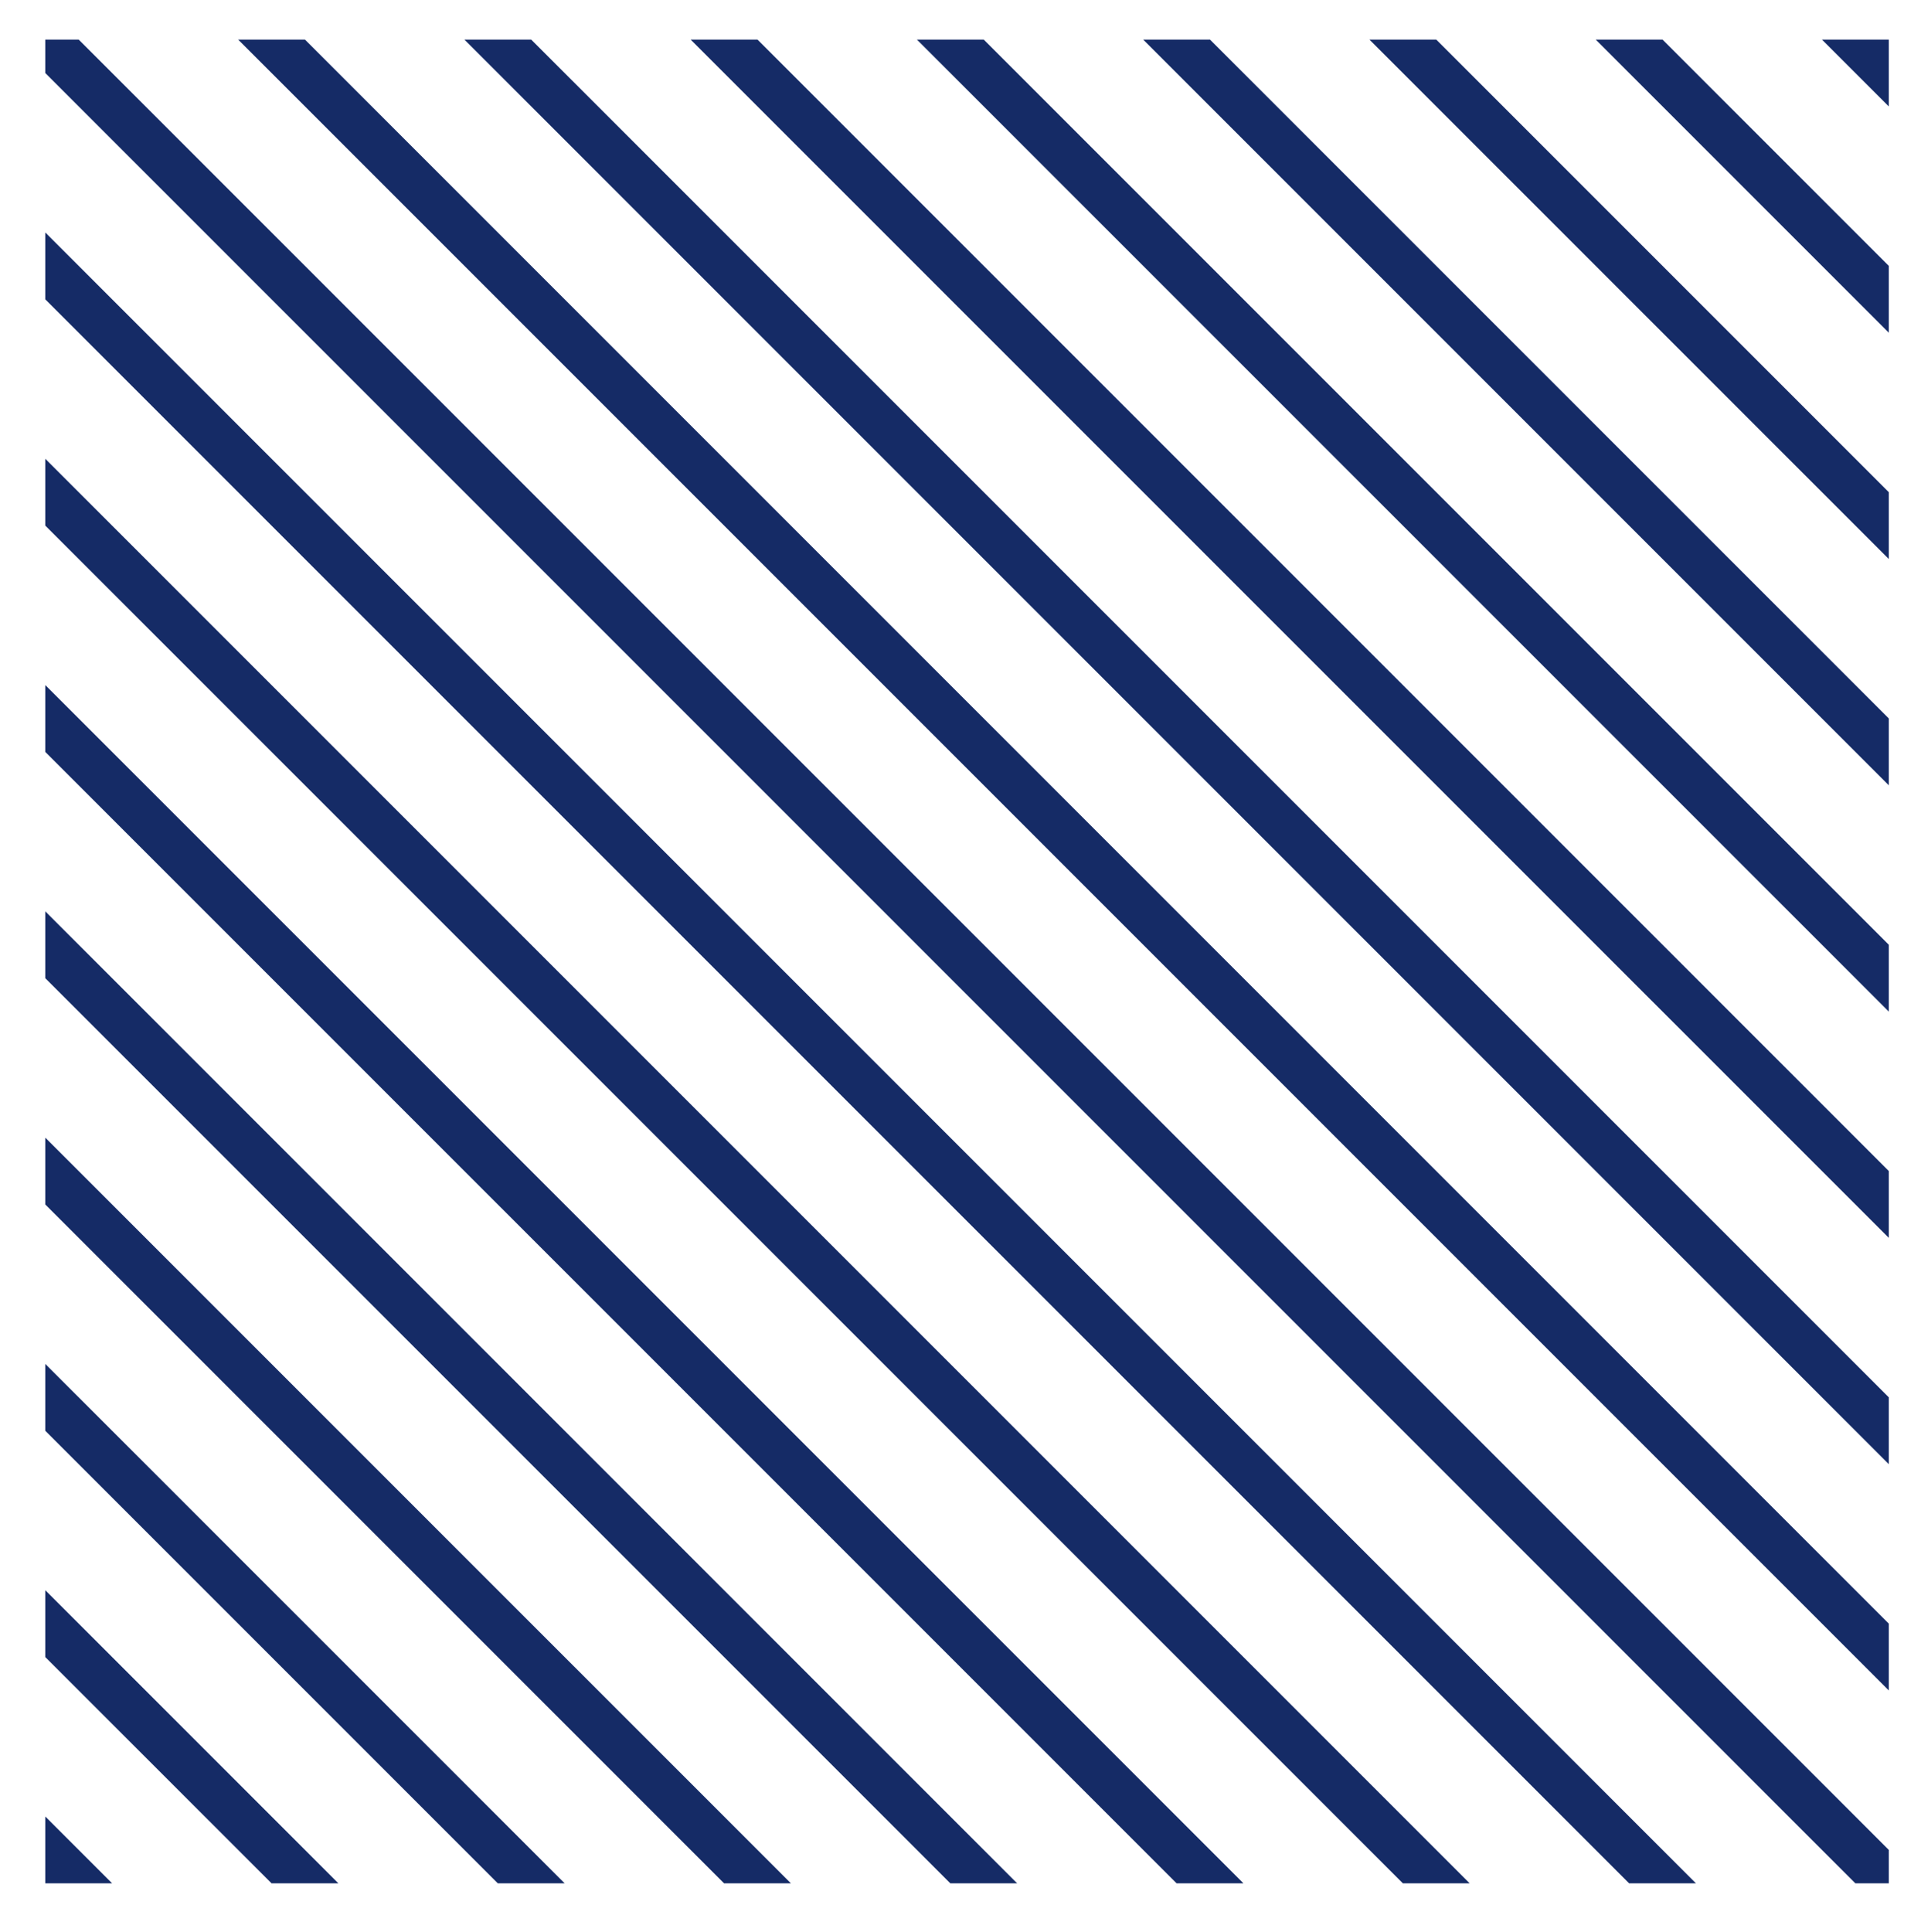
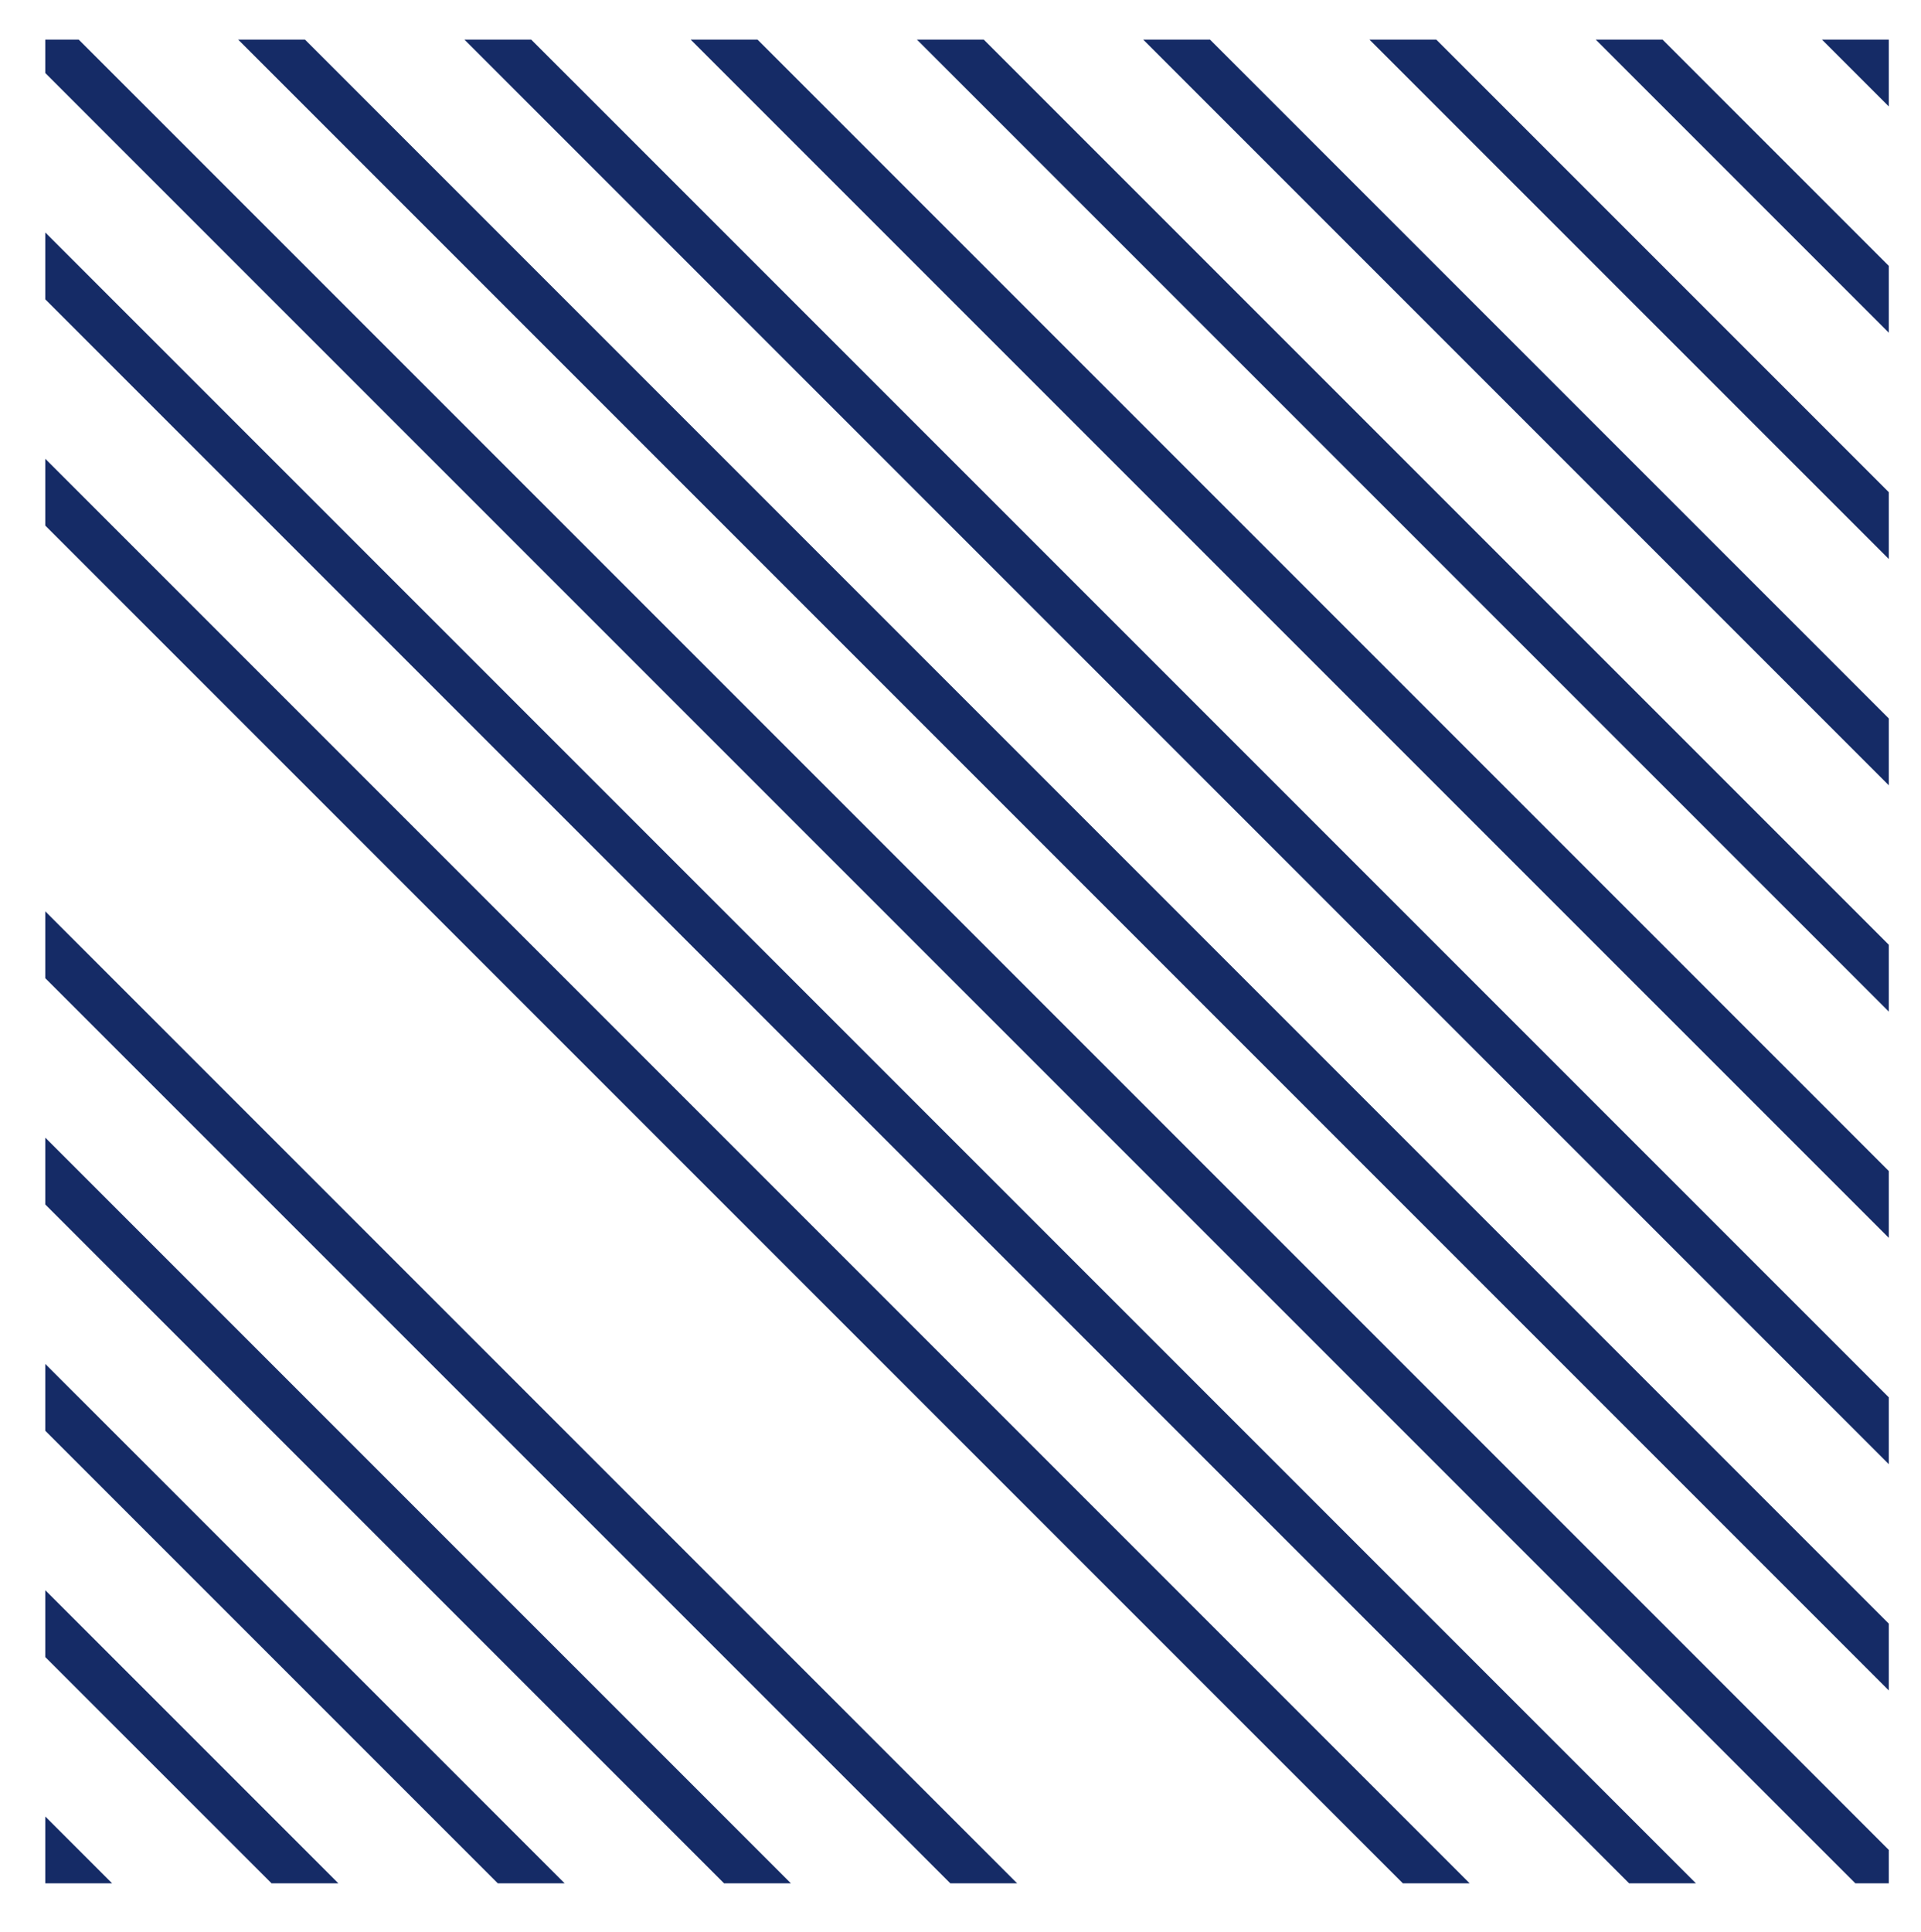
<svg xmlns="http://www.w3.org/2000/svg" version="1.1" id="Mode_Isolation" x="0px" y="0px" viewBox="0 0 601.56 604.92" style="enable-background:new 0 0 601.56 604.92;" xml:space="preserve">
  <style type="text/css">
	.st0{fill:none;}
	.st1{fill:#152B66;}
</style>
  <g>
    <g>
      <polygon class="st0" points="591.48,458.45 145.43,12.4 95.5,12.4 591.48,508.38   " />
    </g>
    <g>
-       <polygon class="st0" points="591.48,175.03 428.84,12.4 378.91,12.4 591.48,224.96   " />
-     </g>
+       </g>
    <g>
      <polygon class="st0" points="591.48,387.59 216.28,12.4 166.35,12.4 591.48,437.52   " />
    </g>
    <g>
      <polygon class="st0" points="591.48,316.74 287.14,12.4 237.21,12.4 591.48,366.67   " />
    </g>
    <g>
      <polygon class="st0" points="591.48,245.89 357.99,12.4 308.06,12.4 591.48,295.82   " />
    </g>
    <g>
      <polygon class="st0" points="591.48,529.3 74.58,12.4 24.65,12.4 591.48,579.23   " />
    </g>
    <g>
      <polygon class="st0" points="297.6,589.69 14.18,306.28 14.18,356.21 247.67,589.69   " />
    </g>
    <g>
      <polygon class="st0" points="226.74,589.69 14.18,377.13 14.18,427.06 176.82,589.69   " />
    </g>
    <g>
      <polygon class="st0" points="581.01,589.69 14.18,22.86 14.18,72.79 531.08,589.69   " />
    </g>
    <g>
      <polygon class="st0" points="439.31,589.69 14.18,164.57 14.18,214.5 389.38,589.69   " />
    </g>
    <g>
      <polygon class="st0" points="510.16,589.69 14.18,93.72 14.18,143.65 460.23,589.69   " />
    </g>
    <g>
      <polygon class="st0" points="368.45,589.69 14.18,235.43 14.18,285.35 318.52,589.69   " />
    </g>
    <g>
      <polygon class="st0" points="85.04,589.69 14.18,518.84 14.18,568.77 35.11,589.69   " />
    </g>
    <g>
      <polygon class="st0" points="591.48,33.33 570.55,12.4 520.62,12.4 591.48,83.26   " />
    </g>
    <g>
      <polygon class="st0" points="155.89,589.69 14.18,447.99 14.18,497.91 105.96,589.69   " />
    </g>
    <g>
      <polygon class="st0" points="14.18,589.69 14.18,589.69 14.18,589.69   " />
    </g>
    <g>
-       <polygon class="st0" points="591.48,12.4 591.47,12.4 591.48,12.4   " />
-     </g>
+       </g>
    <g>
      <polygon class="st0" points="591.48,104.18 499.7,12.4 449.77,12.4 591.48,154.11   " />
    </g>
    <g>
      <polygon class="st1" points="591.48,83.26 520.62,12.4 499.7,12.4 591.48,104.18   " />
    </g>
    <g>
      <polygon class="st1" points="591.48,12.4 591.47,12.4 570.55,12.4 591.48,33.33   " />
    </g>
    <g>
      <polygon class="st1" points="591.48,154.11 449.77,12.4 428.84,12.4 591.48,175.03   " />
    </g>
    <g>
      <polygon class="st1" points="591.48,295.82 308.06,12.4 287.14,12.4 591.48,316.74   " />
    </g>
    <g>
      <polygon class="st1" points="591.48,224.96 378.91,12.4 357.99,12.4 591.48,245.89   " />
    </g>
    <g>
      <polygon class="st1" points="591.48,366.67 237.21,12.4 216.28,12.4 591.48,387.59   " />
    </g>
    <g>
      <polygon class="st1" points="591.48,437.52 166.35,12.4 145.43,12.4 591.48,458.45   " />
    </g>
    <g>
      <polygon class="st1" points="591.48,508.38 95.5,12.4 74.58,12.4 591.48,529.3   " />
    </g>
    <g>
      <polygon class="st1" points="591.48,589.69 591.48,579.23 24.65,12.4 14.18,12.4 14.18,22.86 581.01,589.69   " />
    </g>
    <g>
      <polygon class="st1" points="531.08,589.69 14.18,72.79 14.18,93.72 510.16,589.69   " />
    </g>
    <g>
      <polygon class="st1" points="460.23,589.69 14.18,143.65 14.18,164.57 439.31,589.69   " />
    </g>
    <g>
-       <polygon class="st1" points="389.38,589.69 14.18,214.5 14.18,235.43 368.45,589.69   " />
-     </g>
+       </g>
    <g>
      <polygon class="st1" points="318.52,589.69 14.18,285.35 14.18,306.28 297.6,589.69   " />
    </g>
    <g>
      <polygon class="st1" points="247.67,589.69 14.18,356.21 14.18,377.13 226.74,589.69   " />
    </g>
    <g>
      <polygon class="st1" points="176.82,589.69 14.18,427.06 14.18,447.99 155.89,589.69   " />
    </g>
    <g>
      <polygon class="st1" points="105.96,589.69 14.18,497.91 14.18,518.84 85.04,589.69   " />
    </g>
    <g>
      <polygon class="st1" points="35.11,589.69 14.18,568.77 14.18,589.69 14.18,589.69   " />
    </g>
  </g>
</svg>